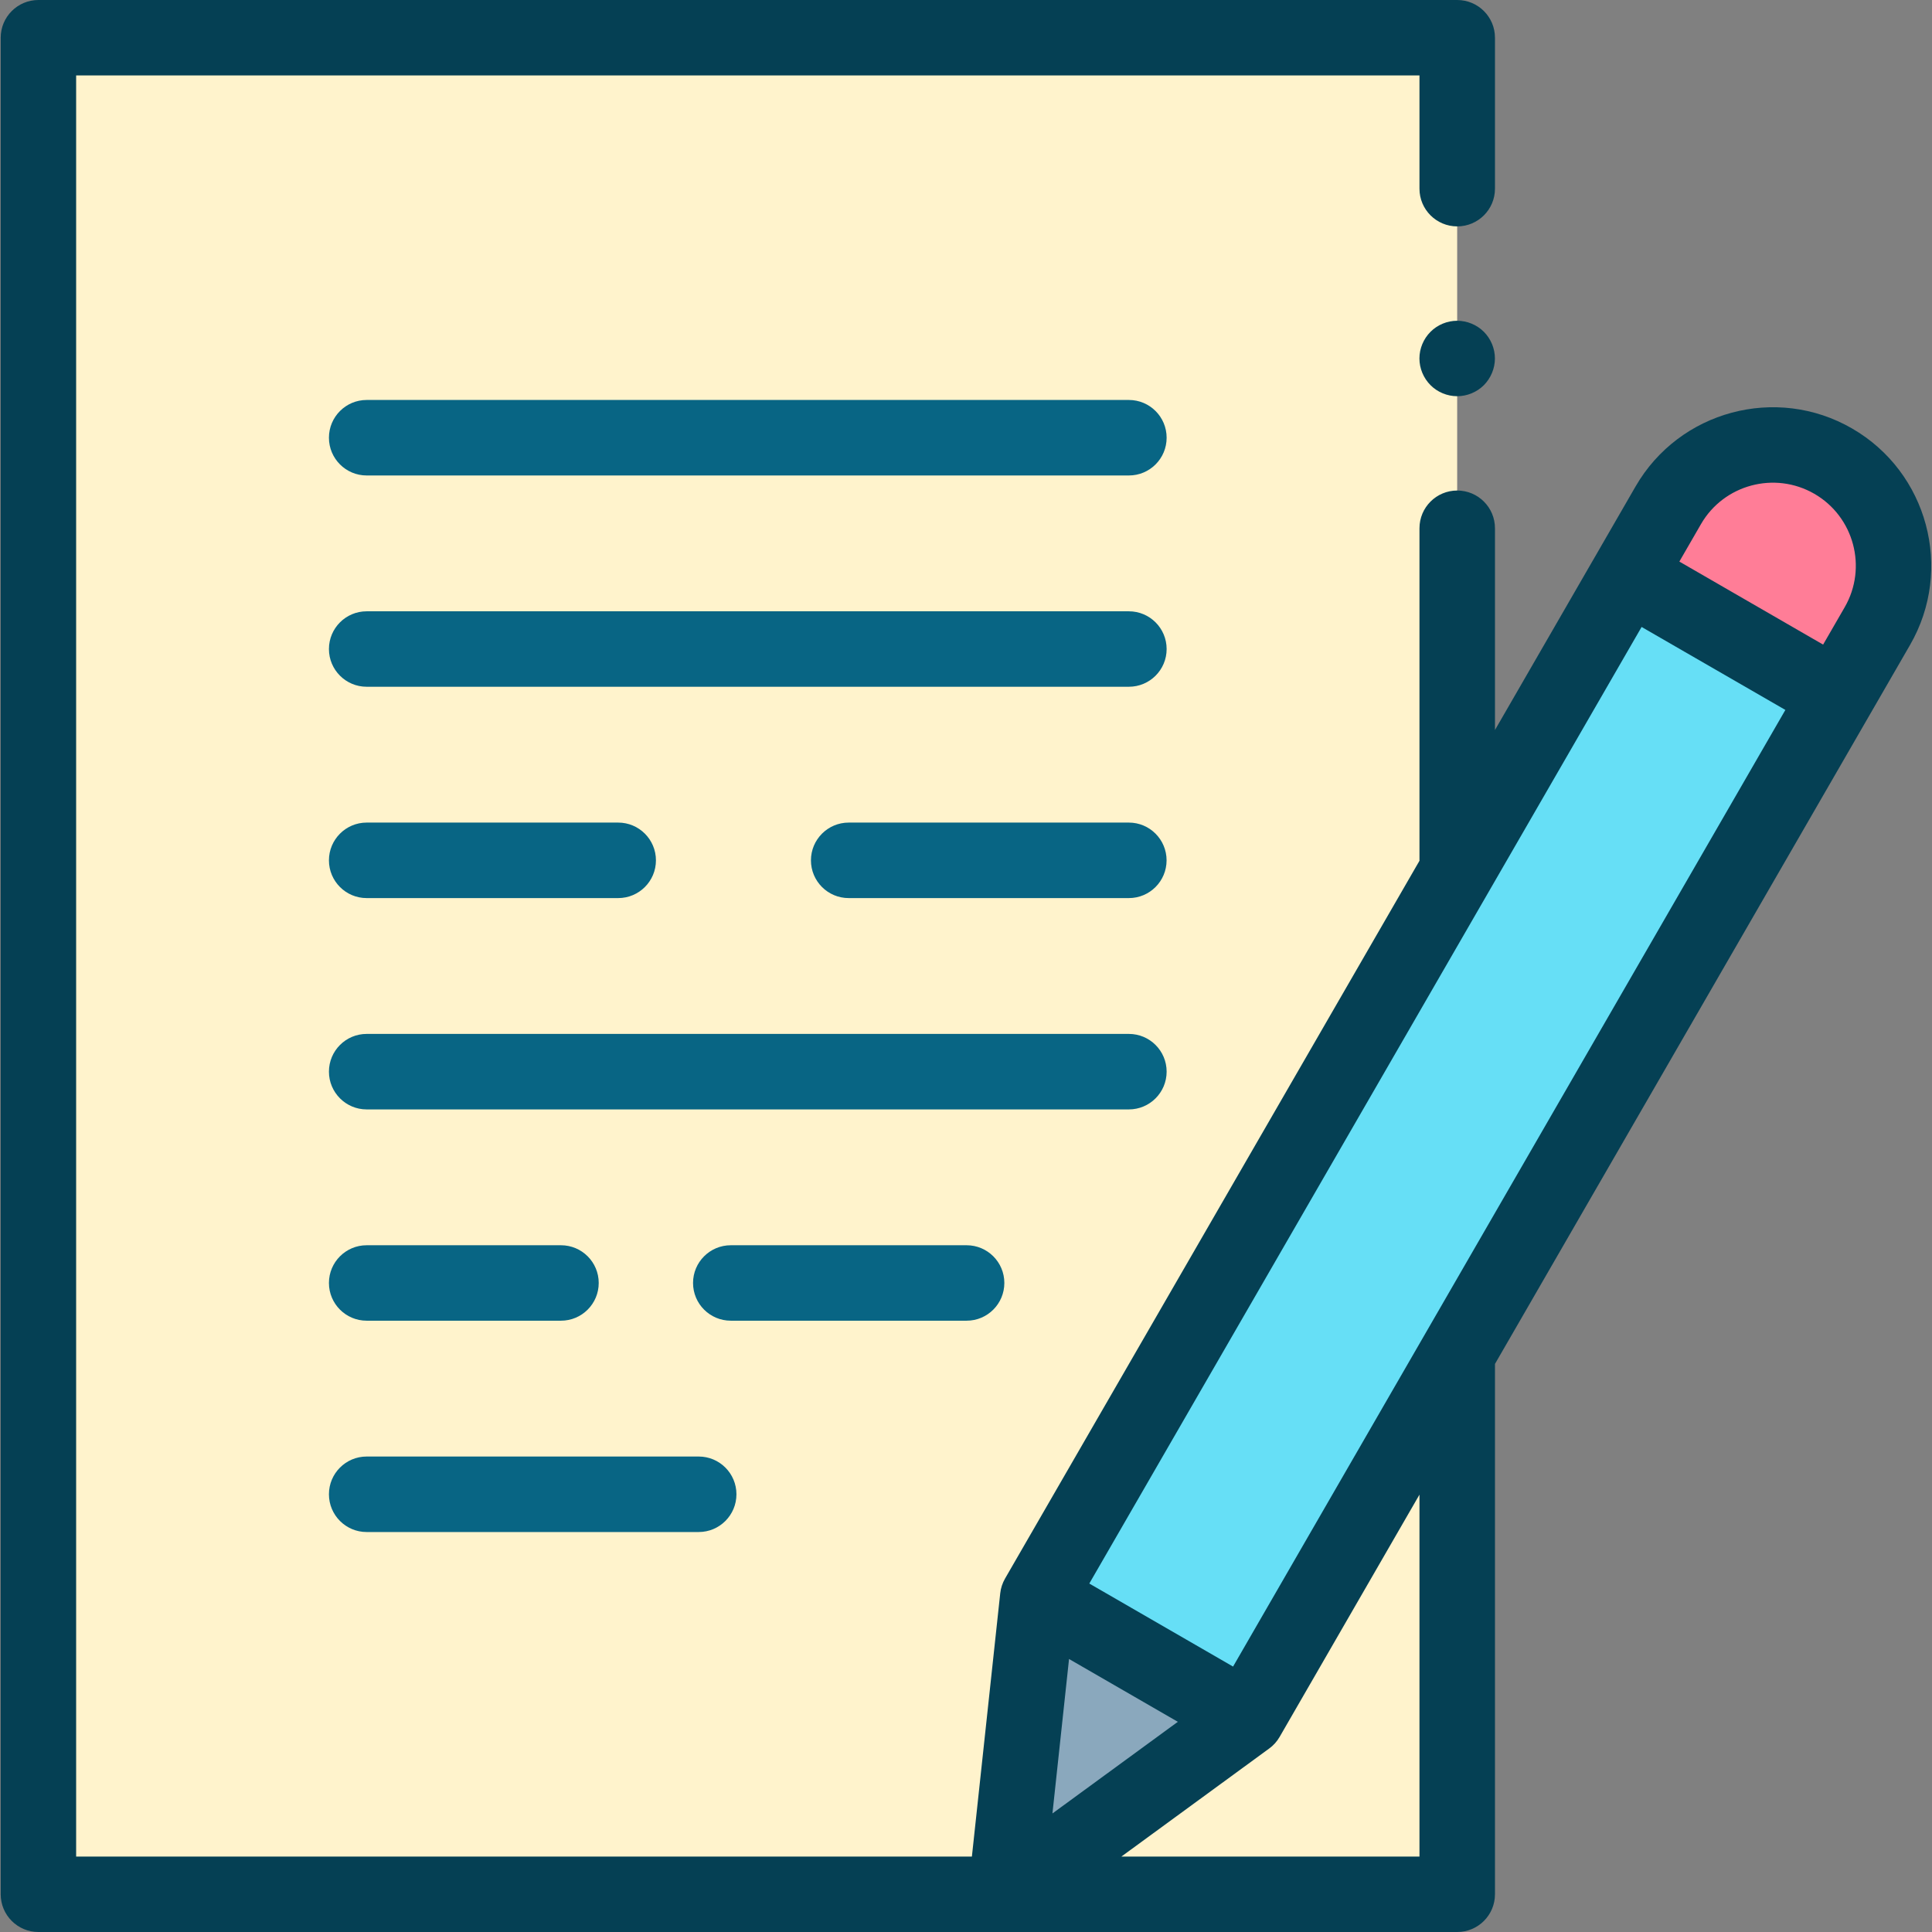
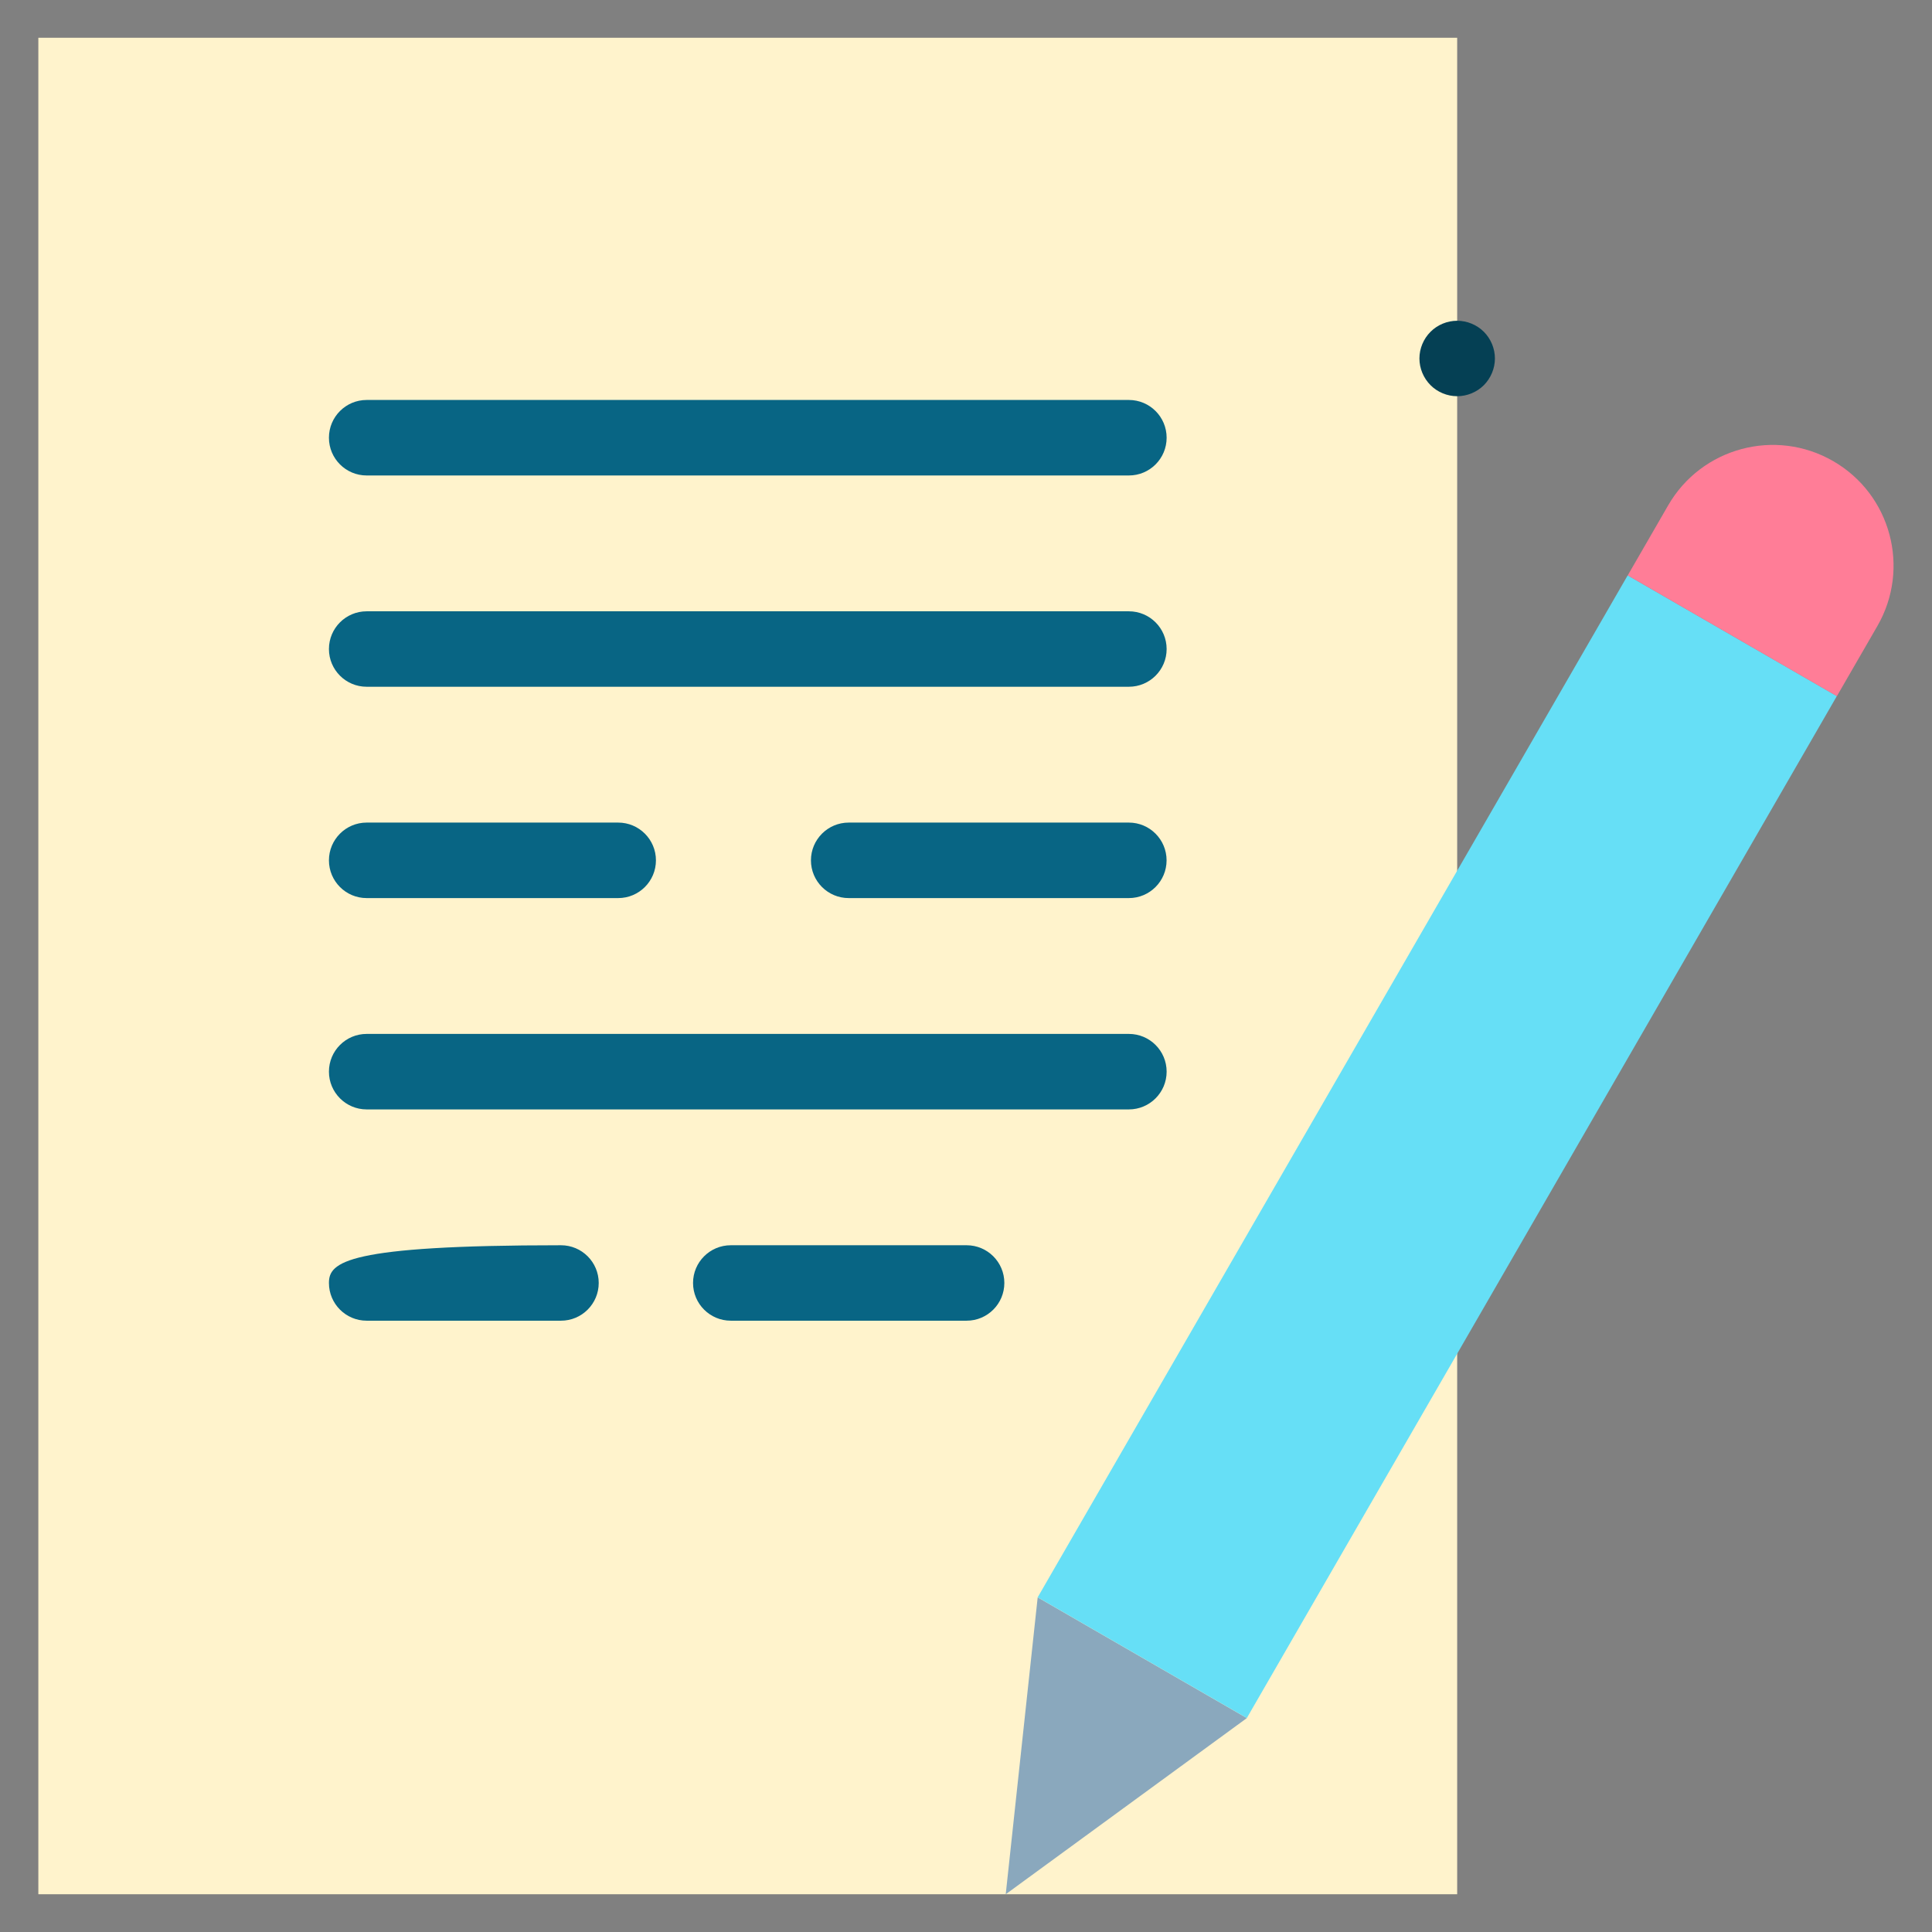
<svg xmlns="http://www.w3.org/2000/svg" width="39" height="39" viewBox="0 0 39 39" fill="none">
  <rect x="0" y="0" width="39" height="39" fill="#808080" stroke="none" />
  <g clip-path="url(#clip0)">
    <path d="M0.774 0.762H29.415V38.238H0.774V0.762Z" fill="#FFF3CC" />
    <path d="M20.947 32.245L20.302 38.238L25.169 34.682L20.947 32.245Z" fill="#8AA8BD" />
    <path d="M32.857 11.615L37.079 14.052L25.169 34.681L20.947 32.244L32.857 11.615Z" fill="#66DFF6" />
    <path d="M37.08 14.053L32.858 11.615L33.675 10.2C34.348 9.035 35.839 8.635 37.005 9.308C38.171 9.981 38.57 11.472 37.897 12.638L37.08 14.053Z" fill="#FF7D97" />
    <path d="M22.788 12.34H7.401C6.981 12.34 6.64 12.681 6.64 13.102C6.64 13.522 6.981 13.863 7.401 13.863H22.788C23.209 13.863 23.55 13.522 23.55 13.102C23.55 12.681 23.209 12.34 22.788 12.34Z" fill="#086584" />
    <path d="M7.401 18.129H12.479C12.9 18.129 13.241 17.788 13.241 17.367C13.241 16.947 12.9 16.605 12.479 16.605H7.401C6.981 16.605 6.64 16.947 6.64 17.367C6.64 17.788 6.981 18.129 7.401 18.129Z" fill="#086584" />
    <path d="M22.788 16.605H17.132C16.711 16.605 16.37 16.947 16.37 17.367C16.37 17.788 16.711 18.129 17.132 18.129H22.788C23.208 18.129 23.549 17.788 23.549 17.367C23.549 16.947 23.208 16.605 22.788 16.605Z" fill="#086584" />
    <path d="M22.788 8.074H7.401C6.981 8.074 6.64 8.415 6.64 8.836C6.64 9.257 6.981 9.598 7.401 9.598H22.788C23.209 9.598 23.55 9.257 23.55 8.836C23.55 8.415 23.209 8.074 22.788 8.074Z" fill="#086584" />
    <path d="M23.55 21.633C23.55 21.212 23.209 20.871 22.788 20.871H7.401C6.981 20.871 6.64 21.212 6.64 21.633C6.64 22.053 6.981 22.395 7.401 22.395H22.788C23.209 22.395 23.55 22.053 23.55 21.633Z" fill="#086584" />
-     <path d="M7.401 26.66H11.324C11.745 26.66 12.086 26.319 12.086 25.898C12.086 25.478 11.745 25.137 11.324 25.137H7.401C6.981 25.137 6.64 25.478 6.64 25.898C6.64 26.319 6.981 26.66 7.401 26.66Z" fill="#086584" />
+     <path d="M7.401 26.66H11.324C11.745 26.66 12.086 26.319 12.086 25.898C12.086 25.478 11.745 25.137 11.324 25.137C6.981 25.137 6.64 25.478 6.64 25.898C6.64 26.319 6.981 26.66 7.401 26.66Z" fill="#086584" />
    <path d="M20.274 25.898C20.274 25.478 19.933 25.137 19.513 25.137H14.752C14.331 25.137 13.99 25.478 13.99 25.898C13.99 26.319 14.331 26.66 14.752 26.66H19.513C19.933 26.66 20.274 26.319 20.274 25.898Z" fill="#086584" />
-     <path d="M7.401 30.926H14.104C14.525 30.926 14.866 30.585 14.866 30.164C14.866 29.743 14.525 29.402 14.104 29.402H7.401C6.981 29.402 6.64 29.743 6.64 30.164C6.64 30.585 6.981 30.926 7.401 30.926Z" fill="#086584" />
-     <path d="M37.386 8.649C35.859 7.766 33.898 8.292 33.016 9.82L30.178 14.736V10.664C30.178 10.243 29.837 9.902 29.416 9.902C28.995 9.902 28.654 10.243 28.654 10.664V17.367C28.654 17.369 28.655 17.372 28.655 17.374L20.289 31.864C20.236 31.956 20.202 32.058 20.191 32.163L19.619 37.477H1.537V1.523H28.654V3.809C28.654 4.229 28.995 4.57 29.416 4.57C29.837 4.57 30.178 4.229 30.178 3.809V0.762C30.178 0.341 29.837 0 29.416 0H0.775C0.355 0 0.014 0.341 0.014 0.762V38.238C0.014 38.659 0.355 39 0.775 39H29.416C29.837 39 30.178 38.659 30.178 38.238V27.533L38.557 13.019C39.439 11.491 38.914 9.531 37.386 8.649ZM24.891 33.642L21.989 31.966L33.138 12.656L36.04 14.331L24.891 33.642ZM21.58 33.489L23.776 34.757L21.245 36.607L21.58 33.489ZM36.625 9.968C37.425 10.43 37.7 11.457 37.238 12.257L36.802 13.012L33.9 11.336L34.336 10.581C34.797 9.781 35.825 9.506 36.625 9.968ZM28.654 37.477H22.637L25.619 35.297C25.705 35.235 25.777 35.155 25.83 35.063L28.654 30.171V37.477Z" fill="#054054" />
    <path d="M29.415 6.475C29.214 6.475 29.018 6.556 28.877 6.698C28.735 6.839 28.653 7.036 28.653 7.236C28.653 7.437 28.735 7.633 28.877 7.775C29.018 7.917 29.215 7.998 29.415 7.998C29.615 7.998 29.812 7.917 29.954 7.775C30.095 7.633 30.177 7.437 30.177 7.236C30.177 7.036 30.095 6.839 29.954 6.698C29.812 6.556 29.616 6.475 29.415 6.475Z" fill="#054054" />
  </g>
  <defs>
    <clipPath id="clip0">
      <rect width="39" height="39" fill="white" />
    </clipPath>
  </defs>
</svg>